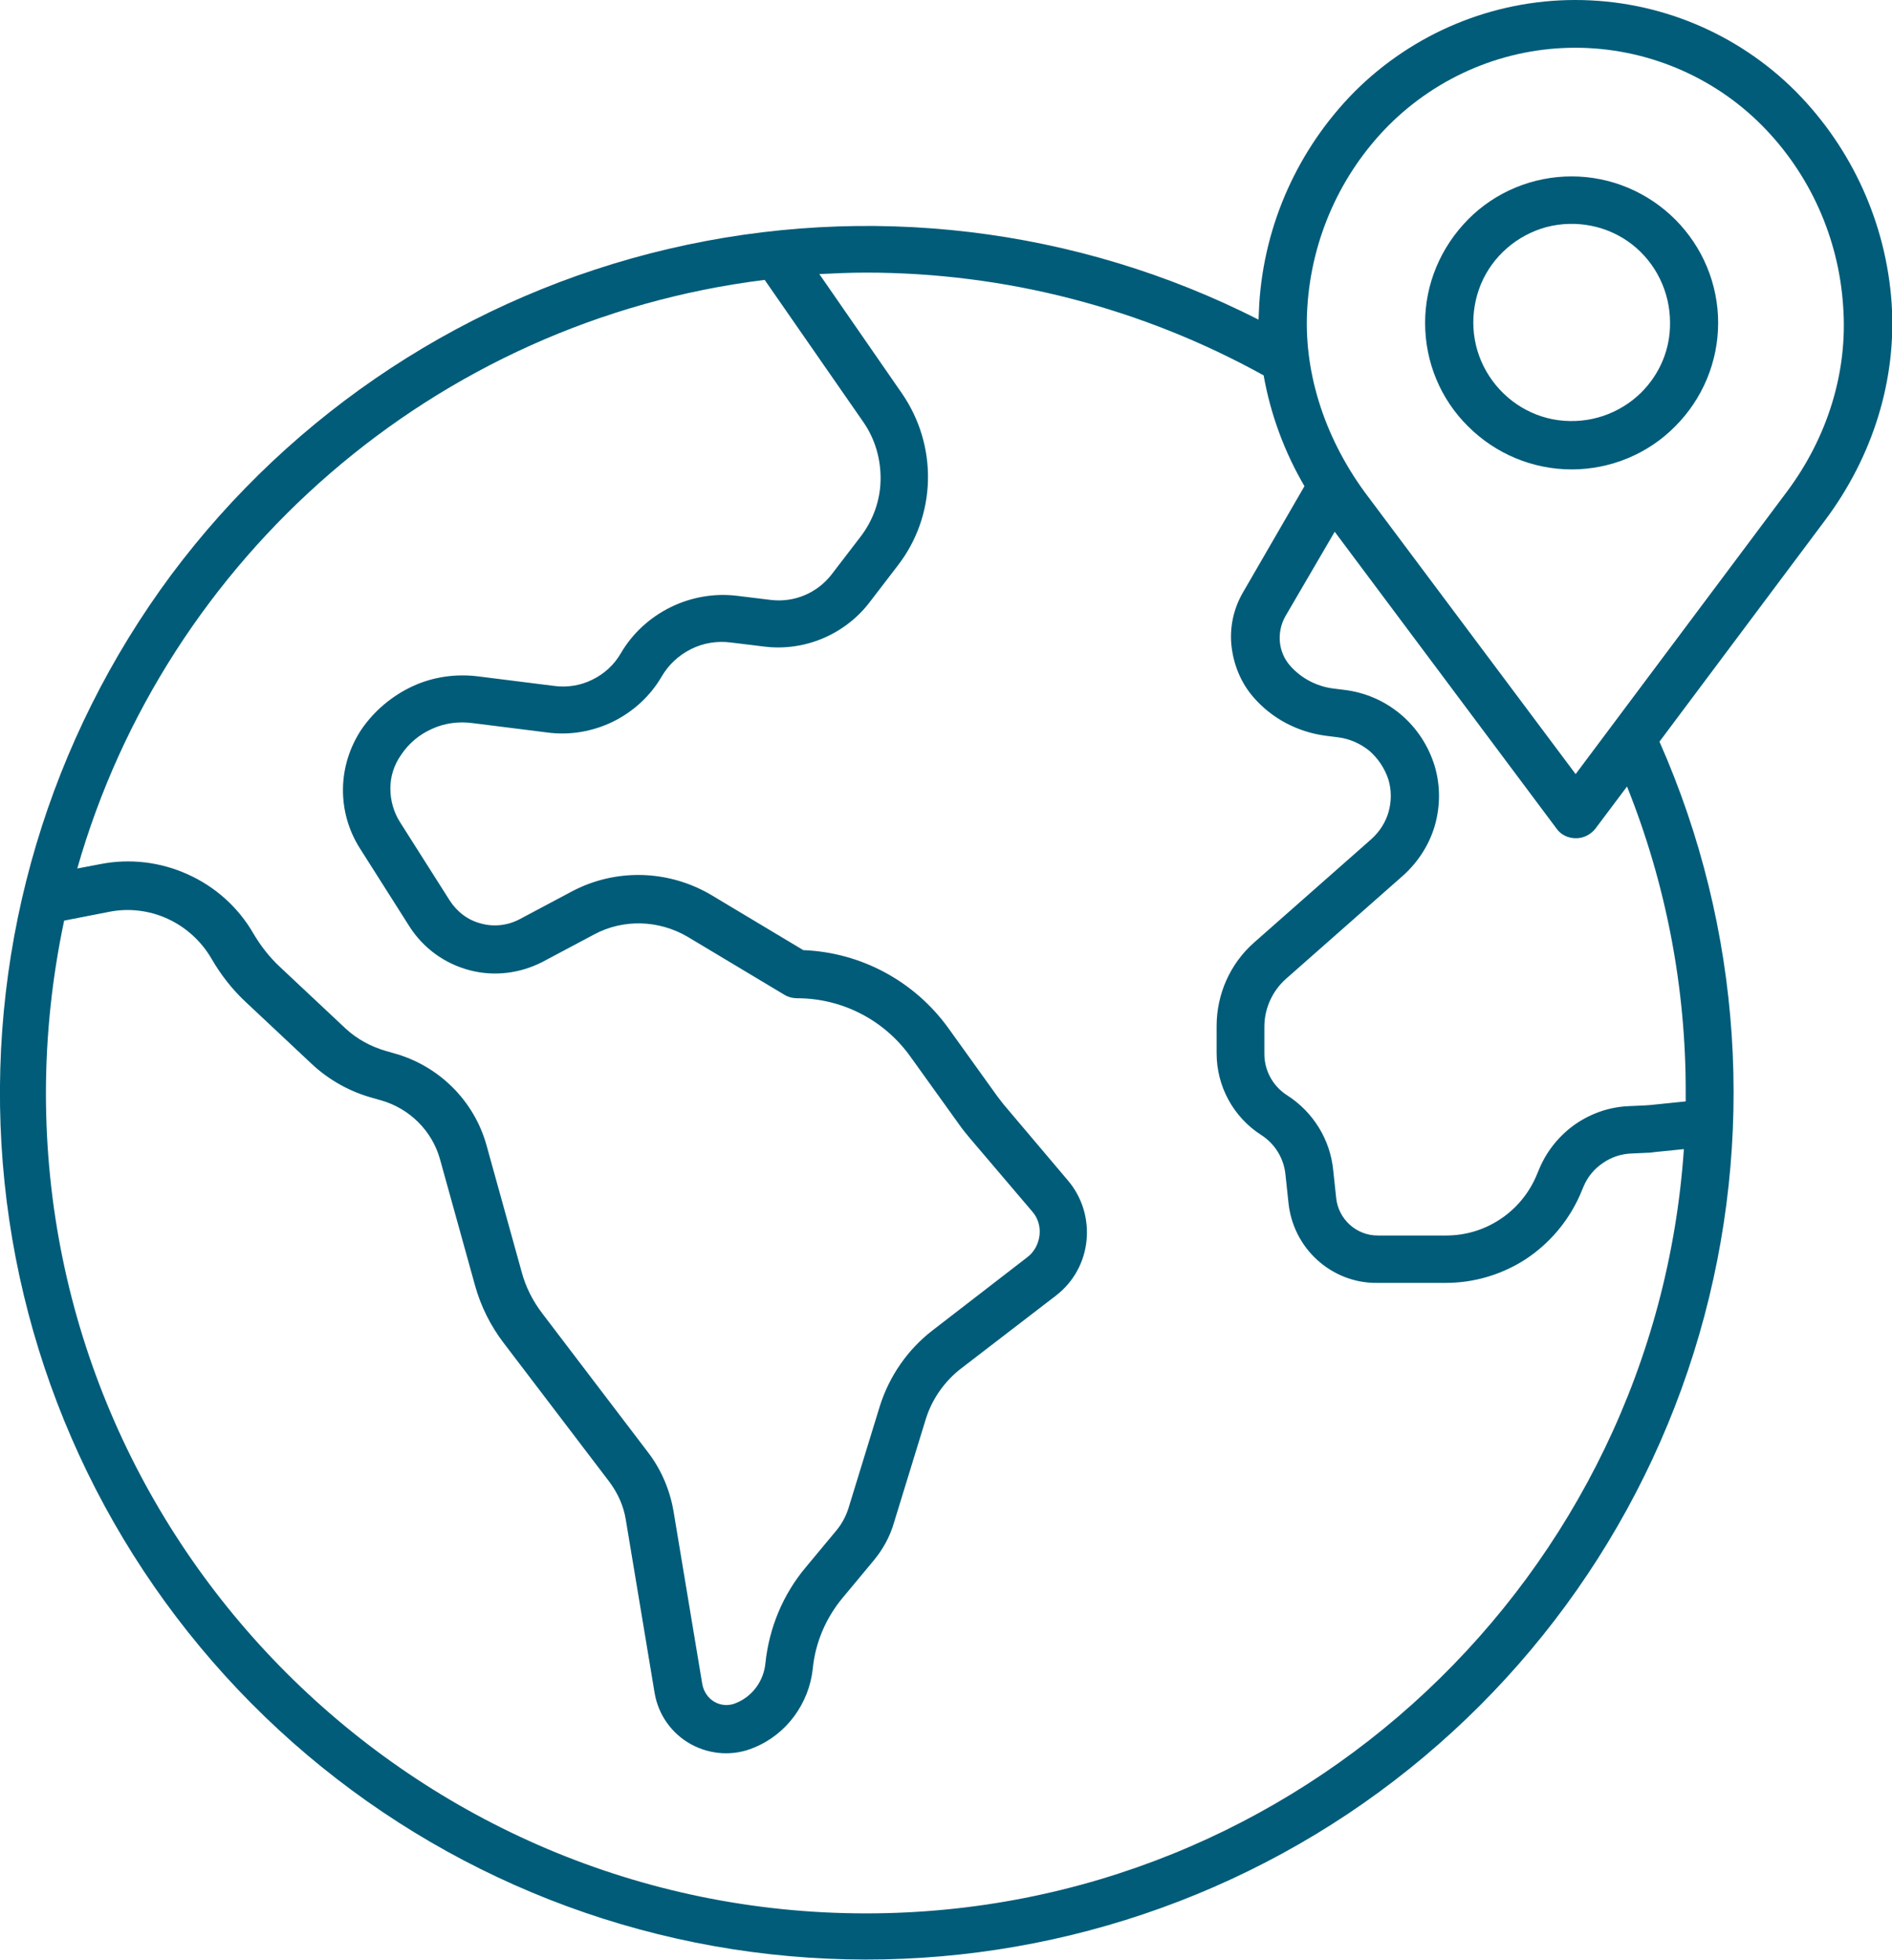
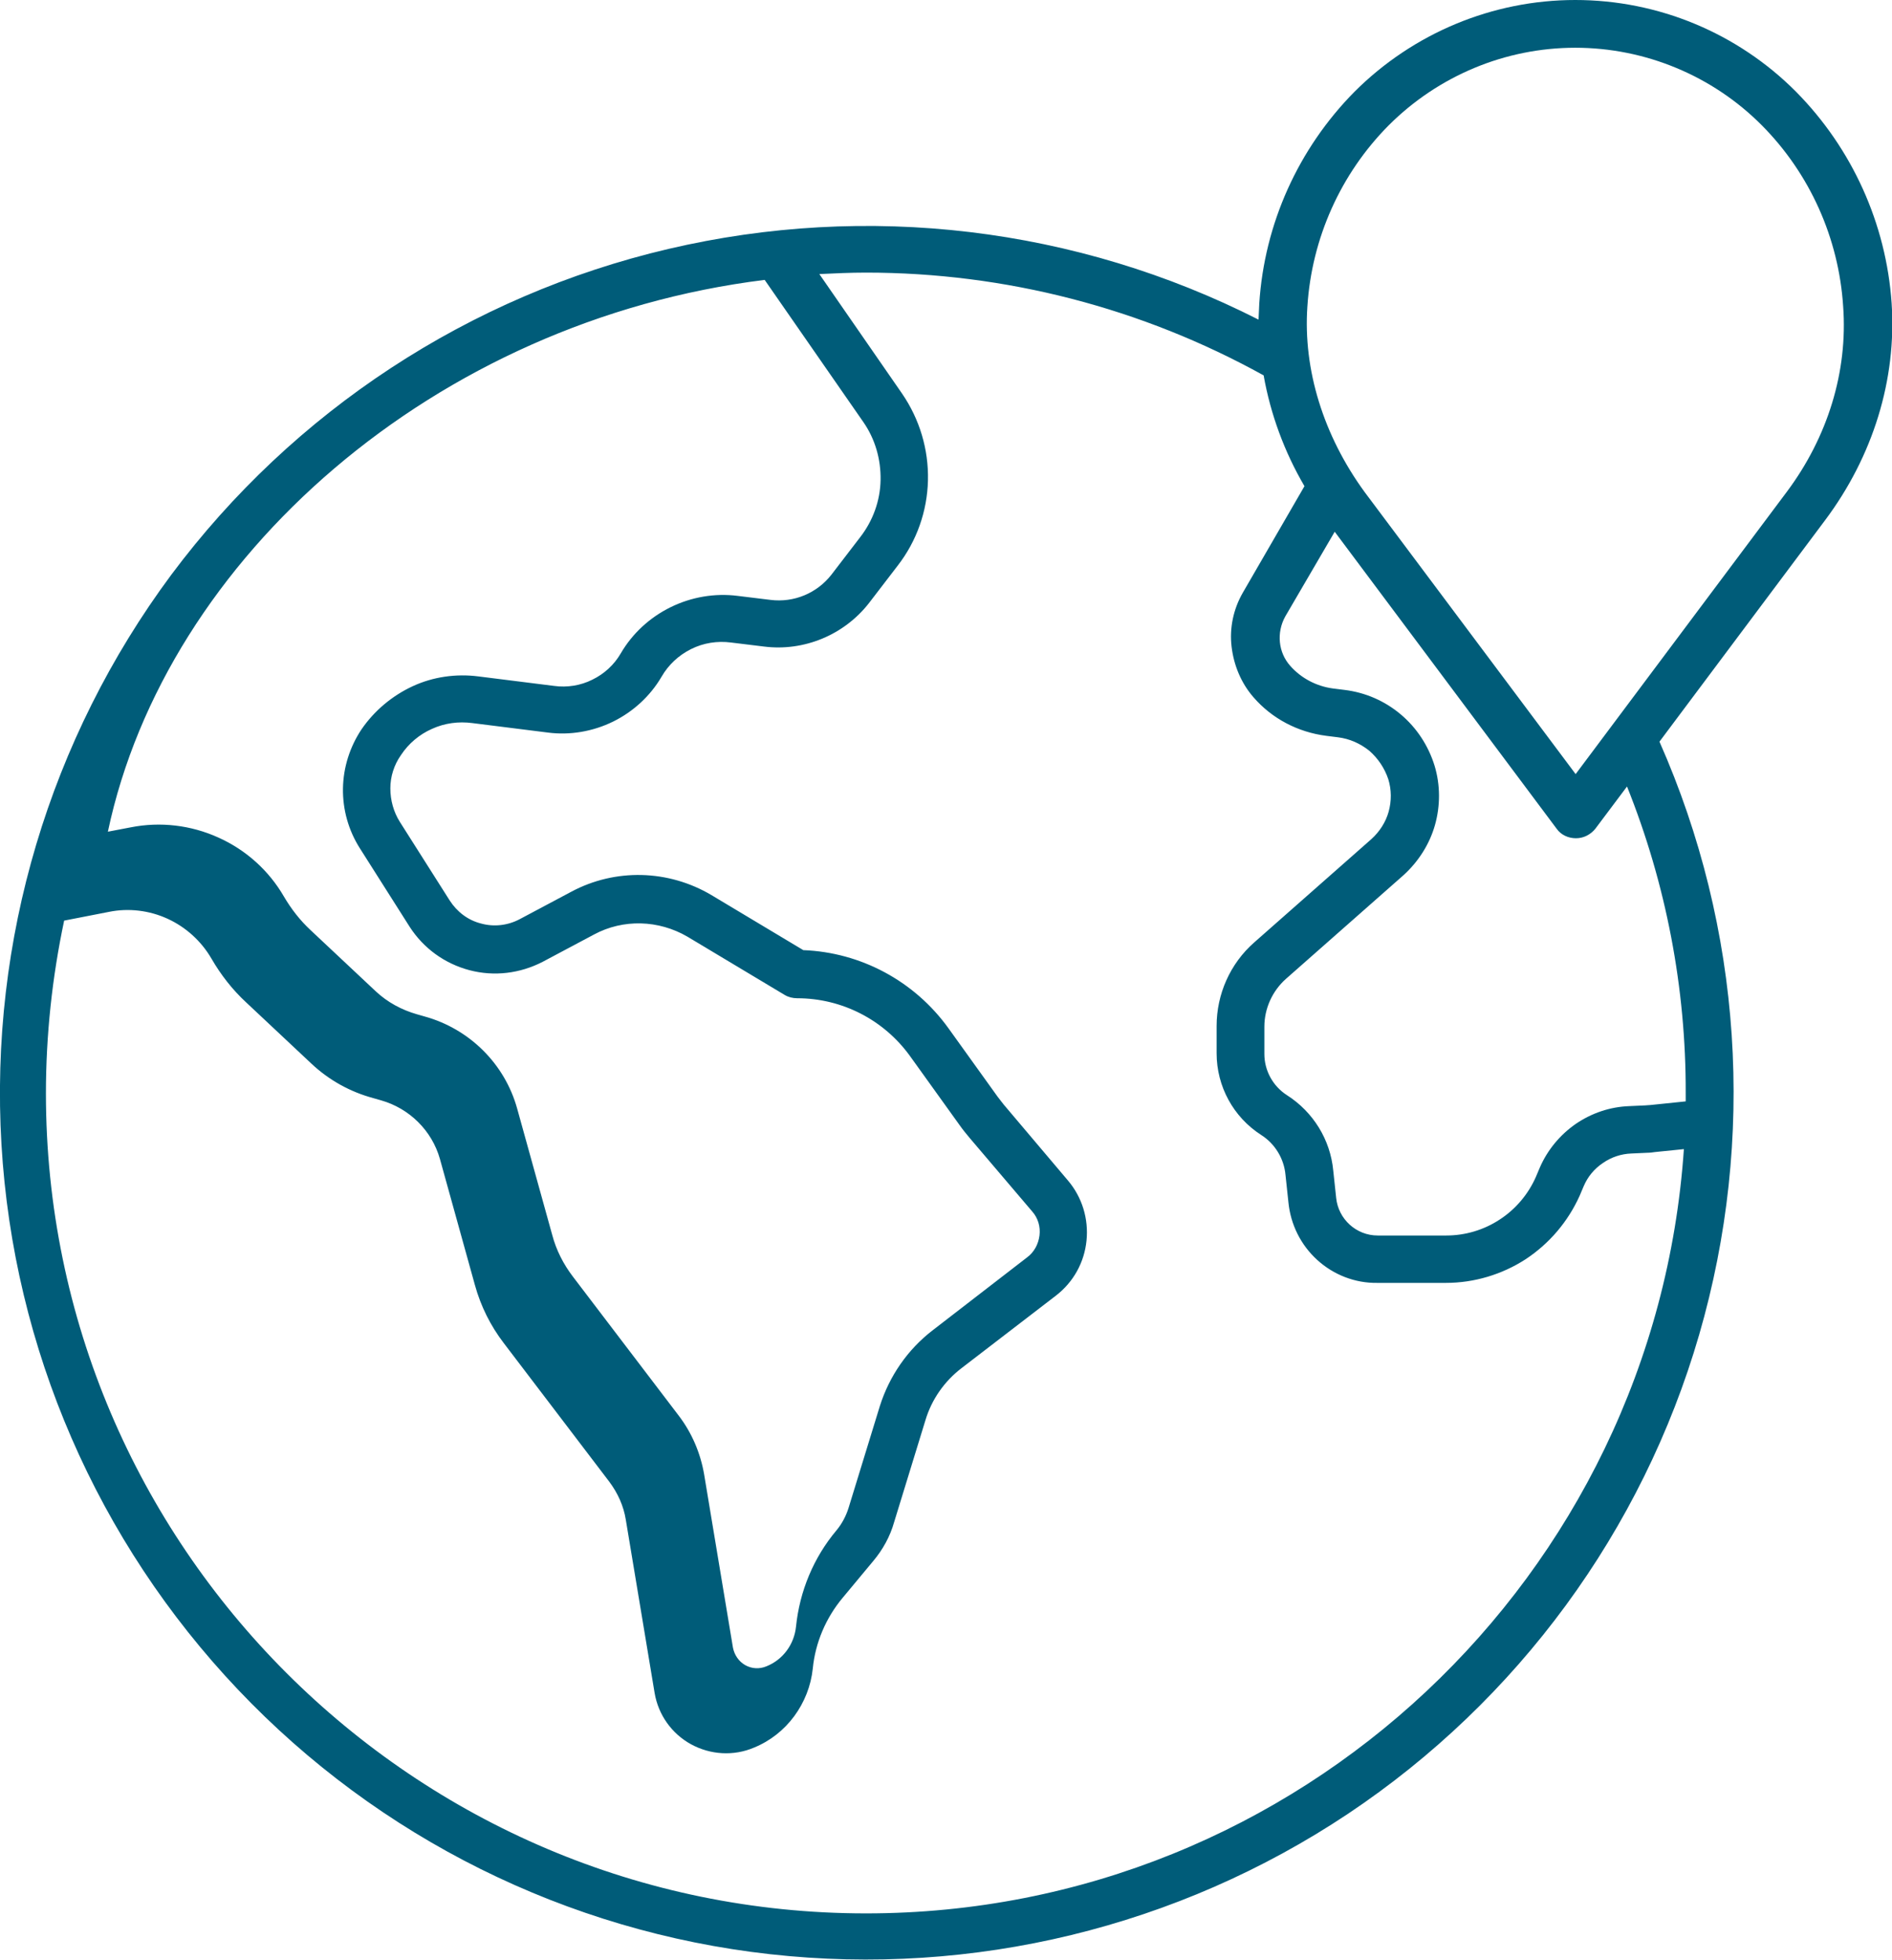
<svg xmlns="http://www.w3.org/2000/svg" version="1.1" id="Layer_1" x="0px" y="0px" viewBox="0 0 519.1 537.7" style="enable-background:new 0 0 519.1 537.7;" xml:space="preserve">
  <style type="text/css">
	.st0{fill:#005C79;}
</style>
  <g>
-     <path class="st0" d="M492.8,25.2C476.8,9.1,455,0,432.2,0c-22.7,0-44.5,9.1-60.6,25.2c-15.4,15.6-24.7,36.2-26.1,58.1   c-0.1,1.5-0.1,3-0.2,4.4c-50-25.4-107.3-32.2-161.9-19.4c-54.6,12.8-102.9,44.5-136.4,89.4C13.6,202.7-2.9,258,0.4,314   c3.3,56,26.3,108.9,64.9,149.6c38.6,40.7,90.3,66.4,146,72.6c55.7,6.2,111.8-7.4,158.5-38.5c46.6-31.1,80.8-77.7,96.4-131.5   c15.6-53.8,11.8-111.4-10.9-162.7l45.4-60.7c13.2-17.6,19.7-38.7,18.3-59.6l0,0C517.5,61.4,508.2,40.8,492.8,25.2L492.8,25.2z    M209.8,76.8l27,38.9h0c3.3,4.7,4.9,10.3,4.8,16c-0.1,5.7-2.1,11.2-5.6,15.7l-7.9,10.3c-4,5.1-10.3,7.7-16.7,6.9l-9-1.1   c-6.3-0.8-12.7,0.3-18.4,3.1c-5.7,2.8-10.5,7.2-13.7,12.7c-1.8,3.1-4.5,5.6-7.8,7.2c-3.2,1.6-6.9,2.2-10.5,1.7l-20.7-2.6   c-6.2-0.8-12.5,0.1-18.1,2.7s-10.5,6.7-14,11.8c-3.2,4.8-5,10.4-5.1,16.2c-0.1,5.8,1.5,11.5,4.6,16.4l13.7,21.6l0,0   c3.8,5.9,9.6,10.1,16.4,11.9c6.8,1.8,13.9,0.9,20.1-2.3l14.1-7.5c8-4.3,17.7-4,25.6,0.6l26.7,16v0c1,0.6,2.2,0.9,3.4,0.9   c12.3,0,23.8,5.9,31,15.9l13.5,18.8c0.9,1.3,1.9,2.5,2.9,3.7l17.1,20.1c1.6,1.8,2.3,4.2,2,6.6c-0.3,2.4-1.5,4.6-3.4,6L255.9,365   c-6.9,5.3-11.9,12.6-14.5,20.8l-8.6,28c-0.7,2.2-1.8,4.3-3.3,6.1l-8.4,10.1c-6.3,7.5-10.1,16.7-11.1,26.4   c-0.5,4.9-3.6,9.1-8.1,10.9c-1.9,0.8-4,0.7-5.8-0.3s-3-2.8-3.4-4.8l-7.9-47.5l0,0c-1-5.9-3.4-11.5-7-16.2l-29-38.1   c-2.6-3.4-4.6-7.3-5.7-11.5l-9.6-34.6h0c-3.4-12.3-13.1-21.9-25.4-25.3l-2.1-0.6h0c-4.2-1.2-8.1-3.3-11.3-6.3l-17.9-16.8   c-2.9-2.7-5.3-5.8-7.3-9.2c-4.1-7.1-10.4-12.8-18-16.2c-7.5-3.4-15.9-4.4-24-2.8l-6.3,1.2C45.5,153,119.4,88,209.8,76.8L209.8,76.8   z M237.6,525c-124,0-225-100.9-225-225c0-15.9,1.7-31.8,5-47.4l12.3-2.4c5.4-1.1,11.1-0.4,16.1,1.9c5,2.3,9.2,6.1,12,10.9   c2.6,4.5,5.8,8.6,9.6,12.1l17.9,16.8c4.8,4.5,10.6,7.7,16.9,9.4l2.1,0.6c7.8,2.2,14,8.3,16.2,16.1l9.6,34.6   c1.6,5.8,4.3,11.2,7.9,15.9l29,38.1h0c2.3,3.1,3.9,6.6,4.5,10.4l7.9,47.5h0c1,6,4.7,11.2,10,14.1c5.3,2.9,11.7,3.3,17.3,0.9   c4.4-1.8,8.2-4.8,11-8.6c2.8-3.8,4.6-8.3,5.1-13.1c0.7-7.1,3.6-13.9,8.2-19.4l8.4-10.1v0c2.6-3.1,4.6-6.7,5.7-10.6l8.6-28   c1.7-5.7,5.2-10.7,9.9-14.3l25.9-19.9c4.8-3.7,7.8-9.1,8.4-15.1c0.6-6-1.2-11.9-5.1-16.5L276,303.8c-0.8-0.9-1.5-1.9-2.3-2.9   l-13.5-18.8c-9.3-12.9-24-20.8-39.8-21.4l-25.2-15.1c-11.8-7-26.4-7.4-38.5-0.9l-14.1,7.5c-3.2,1.7-7,2.2-10.6,1.2   c-3.6-0.9-6.6-3.2-8.6-6.3l-13.7-21.6l0,0c-1.7-2.7-2.6-5.9-2.6-9.2c0-3.2,1-6.4,2.9-9.1c2.1-3.2,5.1-5.7,8.5-7.2   c3.5-1.6,7.3-2.1,11.1-1.6l20.7,2.6h0c6.1,0.8,12.4-0.3,17.9-3c5.5-2.7,10.2-7,13.3-12.3c1.9-3.3,4.7-5.9,8.1-7.6   c3.4-1.7,7.2-2.3,11-1.8l9,1.1v0c11,1.4,22-3.2,28.8-11.9l7.9-10.3c5.2-6.7,8.1-14.9,8.3-23.4c0.2-8.5-2.3-16.8-7.1-23.8   l-22.7-32.8c4.2-0.2,8.5-0.4,12.8-0.4v0c38.2,0,75.7,9.7,109.1,28.2c1.9,10.7,5.7,21,11.2,30.4L341,162.6   c-2.6,4.5-3.7,9.7-3.1,14.8s2.6,10,6,13.9c5.1,5.9,12.2,9.6,20,10.6l3.2,0.4h0c3.2,0.4,6.1,1.7,8.6,3.7c2.4,2.1,4.2,4.8,5.2,7.8   c0.9,2.9,0.9,6,0.1,8.9c-0.8,2.9-2.5,5.5-4.7,7.5l-32.2,28.4h0c-6.6,5.8-10.3,14.2-10.3,22.9v7.5c0,9.1,4.6,17.5,12.2,22.4   c3.8,2.4,6.3,6.5,6.7,11l0.8,7.5h0c0.6,6.1,3.4,11.7,7.9,15.8c4.5,4.1,10.4,6.4,16.5,6.3h18.8c7.8,0,15.4-2.3,21.9-6.5   c6.5-4.3,11.6-10.3,14.8-17.4l1.1-2.6l0,0c1.1-2.6,2.9-4.8,5.3-6.4c2.3-1.6,5-2.5,7.8-2.6l4.4-0.2c0.7,0,1.4-0.1,2.1-0.2l7.9-0.8   C454,432.4,356.4,525,237.6,525L237.6,525z M462.5,300c0,0.7,0,1.5,0,2.2l-9.7,1c-0.5,0-1,0.1-1.4,0.1l-4.4,0.2   c-5.3,0.2-10.3,1.9-14.7,4.9c-4.3,3-7.7,7.1-9.8,11.9l-1.1,2.6c-2.1,4.8-5.6,8.9-9.9,11.7c-4.4,2.9-9.5,4.4-14.7,4.4h-18.8   c-5.9,0-10.8-4.5-11.4-10.3l-0.8-7.5v0c-0.8-8.5-5.5-16.1-12.7-20.7c-3.9-2.5-6.2-6.8-6.2-11.3v-7.5c0-5,2.2-9.8,5.9-13.1   l32.2-28.4c4.1-3.7,7.2-8.5,8.7-13.8c1.5-5.3,1.5-11-0.1-16.3c-1.7-5.5-4.9-10.4-9.3-14.1c-4.4-3.7-9.7-6-15.4-6.7l-3.2-0.4   c-4.5-0.6-8.7-2.8-11.7-6.2c-3.3-3.7-3.8-9.1-1.4-13.5l13.6-23.3l60.9,81.5c1.2,1.7,3.2,2.6,5.3,2.6c2.1,0,4-1,5.3-2.6l8.7-11.6   C457.1,242.5,462.6,271.1,462.5,300L462.5,300z M490.2,135l-57.9,77.4L374.4,135c-11.3-15.5-16.9-33.6-15.7-50.9v0   c1.2-18.7,9.1-36.4,22.3-49.7c13.6-13.6,32-21.3,51.2-21.3s37.7,7.7,51.2,21.3c13.2,13.3,21.1,31,22.3,49.7   C507,101.9,501.5,119.9,490.2,135L490.2,135z" />
-     <path class="st0" d="M431.2,48.4c-10.6,0-20.9,4.2-28.4,11.8s-11.8,17.7-11.8,28.4s4.2,20.9,11.8,28.4c7.5,7.5,17.7,11.8,28.4,11.8   c10.6,0,20.9-4.2,28.4-11.8c7.5-7.5,11.8-17.7,11.8-28.4c0-10.6-4.2-20.8-11.8-28.4C452.1,52.7,441.9,48.4,431.2,48.4L431.2,48.4z    M450.3,107.7c-6,5.9-14.3,8.7-22.7,7.6c-8.3-1.1-15.6-6.1-19.8-13.4c-4.2-7.3-4.7-16.1-1.5-23.9c3.2-7.7,9.9-13.5,18-15.7   c8.1-2.1,16.8-0.4,23.4,4.7c6.6,5.1,10.5,13.1,10.5,21.5C458.3,95.8,455.4,102.6,450.3,107.7L450.3,107.7z" />
+     <path class="st0" d="M492.8,25.2C476.8,9.1,455,0,432.2,0c-22.7,0-44.5,9.1-60.6,25.2c-15.4,15.6-24.7,36.2-26.1,58.1   c-0.1,1.5-0.1,3-0.2,4.4c-50-25.4-107.3-32.2-161.9-19.4c-54.6,12.8-102.9,44.5-136.4,89.4C13.6,202.7-2.9,258,0.4,314   c3.3,56,26.3,108.9,64.9,149.6c38.6,40.7,90.3,66.4,146,72.6c55.7,6.2,111.8-7.4,158.5-38.5c46.6-31.1,80.8-77.7,96.4-131.5   c15.6-53.8,11.8-111.4-10.9-162.7l45.4-60.7c13.2-17.6,19.7-38.7,18.3-59.6l0,0C517.5,61.4,508.2,40.8,492.8,25.2L492.8,25.2z    M209.8,76.8l27,38.9h0c3.3,4.7,4.9,10.3,4.8,16c-0.1,5.7-2.1,11.2-5.6,15.7l-7.9,10.3c-4,5.1-10.3,7.7-16.7,6.9l-9-1.1   c-6.3-0.8-12.7,0.3-18.4,3.1c-5.7,2.8-10.5,7.2-13.7,12.7c-1.8,3.1-4.5,5.6-7.8,7.2c-3.2,1.6-6.9,2.2-10.5,1.7l-20.7-2.6   c-6.2-0.8-12.5,0.1-18.1,2.7s-10.5,6.7-14,11.8c-3.2,4.8-5,10.4-5.1,16.2c-0.1,5.8,1.5,11.5,4.6,16.4l13.7,21.6l0,0   c3.8,5.9,9.6,10.1,16.4,11.9c6.8,1.8,13.9,0.9,20.1-2.3l14.1-7.5c8-4.3,17.7-4,25.6,0.6l26.7,16v0c1,0.6,2.2,0.9,3.4,0.9   c12.3,0,23.8,5.9,31,15.9l13.5,18.8c0.9,1.3,1.9,2.5,2.9,3.7l17.1,20.1c1.6,1.8,2.3,4.2,2,6.6c-0.3,2.4-1.5,4.6-3.4,6L255.9,365   c-6.9,5.3-11.9,12.6-14.5,20.8l-8.6,28c-0.7,2.2-1.8,4.3-3.3,6.1c-6.3,7.5-10.1,16.7-11.1,26.4   c-0.5,4.9-3.6,9.1-8.1,10.9c-1.9,0.8-4,0.7-5.8-0.3s-3-2.8-3.4-4.8l-7.9-47.5l0,0c-1-5.9-3.4-11.5-7-16.2l-29-38.1   c-2.6-3.4-4.6-7.3-5.7-11.5l-9.6-34.6h0c-3.4-12.3-13.1-21.9-25.4-25.3l-2.1-0.6h0c-4.2-1.2-8.1-3.3-11.3-6.3l-17.9-16.8   c-2.9-2.7-5.3-5.8-7.3-9.2c-4.1-7.1-10.4-12.8-18-16.2c-7.5-3.4-15.9-4.4-24-2.8l-6.3,1.2C45.5,153,119.4,88,209.8,76.8L209.8,76.8   z M237.6,525c-124,0-225-100.9-225-225c0-15.9,1.7-31.8,5-47.4l12.3-2.4c5.4-1.1,11.1-0.4,16.1,1.9c5,2.3,9.2,6.1,12,10.9   c2.6,4.5,5.8,8.6,9.6,12.1l17.9,16.8c4.8,4.5,10.6,7.7,16.9,9.4l2.1,0.6c7.8,2.2,14,8.3,16.2,16.1l9.6,34.6   c1.6,5.8,4.3,11.2,7.9,15.9l29,38.1h0c2.3,3.1,3.9,6.6,4.5,10.4l7.9,47.5h0c1,6,4.7,11.2,10,14.1c5.3,2.9,11.7,3.3,17.3,0.9   c4.4-1.8,8.2-4.8,11-8.6c2.8-3.8,4.6-8.3,5.1-13.1c0.7-7.1,3.6-13.9,8.2-19.4l8.4-10.1v0c2.6-3.1,4.6-6.7,5.7-10.6l8.6-28   c1.7-5.7,5.2-10.7,9.9-14.3l25.9-19.9c4.8-3.7,7.8-9.1,8.4-15.1c0.6-6-1.2-11.9-5.1-16.5L276,303.8c-0.8-0.9-1.5-1.9-2.3-2.9   l-13.5-18.8c-9.3-12.9-24-20.8-39.8-21.4l-25.2-15.1c-11.8-7-26.4-7.4-38.5-0.9l-14.1,7.5c-3.2,1.7-7,2.2-10.6,1.2   c-3.6-0.9-6.6-3.2-8.6-6.3l-13.7-21.6l0,0c-1.7-2.7-2.6-5.9-2.6-9.2c0-3.2,1-6.4,2.9-9.1c2.1-3.2,5.1-5.7,8.5-7.2   c3.5-1.6,7.3-2.1,11.1-1.6l20.7,2.6h0c6.1,0.8,12.4-0.3,17.9-3c5.5-2.7,10.2-7,13.3-12.3c1.9-3.3,4.7-5.9,8.1-7.6   c3.4-1.7,7.2-2.3,11-1.8l9,1.1v0c11,1.4,22-3.2,28.8-11.9l7.9-10.3c5.2-6.7,8.1-14.9,8.3-23.4c0.2-8.5-2.3-16.8-7.1-23.8   l-22.7-32.8c4.2-0.2,8.5-0.4,12.8-0.4v0c38.2,0,75.7,9.7,109.1,28.2c1.9,10.7,5.7,21,11.2,30.4L341,162.6   c-2.6,4.5-3.7,9.7-3.1,14.8s2.6,10,6,13.9c5.1,5.9,12.2,9.6,20,10.6l3.2,0.4h0c3.2,0.4,6.1,1.7,8.6,3.7c2.4,2.1,4.2,4.8,5.2,7.8   c0.9,2.9,0.9,6,0.1,8.9c-0.8,2.9-2.5,5.5-4.7,7.5l-32.2,28.4h0c-6.6,5.8-10.3,14.2-10.3,22.9v7.5c0,9.1,4.6,17.5,12.2,22.4   c3.8,2.4,6.3,6.5,6.7,11l0.8,7.5h0c0.6,6.1,3.4,11.7,7.9,15.8c4.5,4.1,10.4,6.4,16.5,6.3h18.8c7.8,0,15.4-2.3,21.9-6.5   c6.5-4.3,11.6-10.3,14.8-17.4l1.1-2.6l0,0c1.1-2.6,2.9-4.8,5.3-6.4c2.3-1.6,5-2.5,7.8-2.6l4.4-0.2c0.7,0,1.4-0.1,2.1-0.2l7.9-0.8   C454,432.4,356.4,525,237.6,525L237.6,525z M462.5,300c0,0.7,0,1.5,0,2.2l-9.7,1c-0.5,0-1,0.1-1.4,0.1l-4.4,0.2   c-5.3,0.2-10.3,1.9-14.7,4.9c-4.3,3-7.7,7.1-9.8,11.9l-1.1,2.6c-2.1,4.8-5.6,8.9-9.9,11.7c-4.4,2.9-9.5,4.4-14.7,4.4h-18.8   c-5.9,0-10.8-4.5-11.4-10.3l-0.8-7.5v0c-0.8-8.5-5.5-16.1-12.7-20.7c-3.9-2.5-6.2-6.8-6.2-11.3v-7.5c0-5,2.2-9.8,5.9-13.1   l32.2-28.4c4.1-3.7,7.2-8.5,8.7-13.8c1.5-5.3,1.5-11-0.1-16.3c-1.7-5.5-4.9-10.4-9.3-14.1c-4.4-3.7-9.7-6-15.4-6.7l-3.2-0.4   c-4.5-0.6-8.7-2.8-11.7-6.2c-3.3-3.7-3.8-9.1-1.4-13.5l13.6-23.3l60.9,81.5c1.2,1.7,3.2,2.6,5.3,2.6c2.1,0,4-1,5.3-2.6l8.7-11.6   C457.1,242.5,462.6,271.1,462.5,300L462.5,300z M490.2,135l-57.9,77.4L374.4,135c-11.3-15.5-16.9-33.6-15.7-50.9v0   c1.2-18.7,9.1-36.4,22.3-49.7c13.6-13.6,32-21.3,51.2-21.3s37.7,7.7,51.2,21.3c13.2,13.3,21.1,31,22.3,49.7   C507,101.9,501.5,119.9,490.2,135L490.2,135z" />
  </g>
</svg>